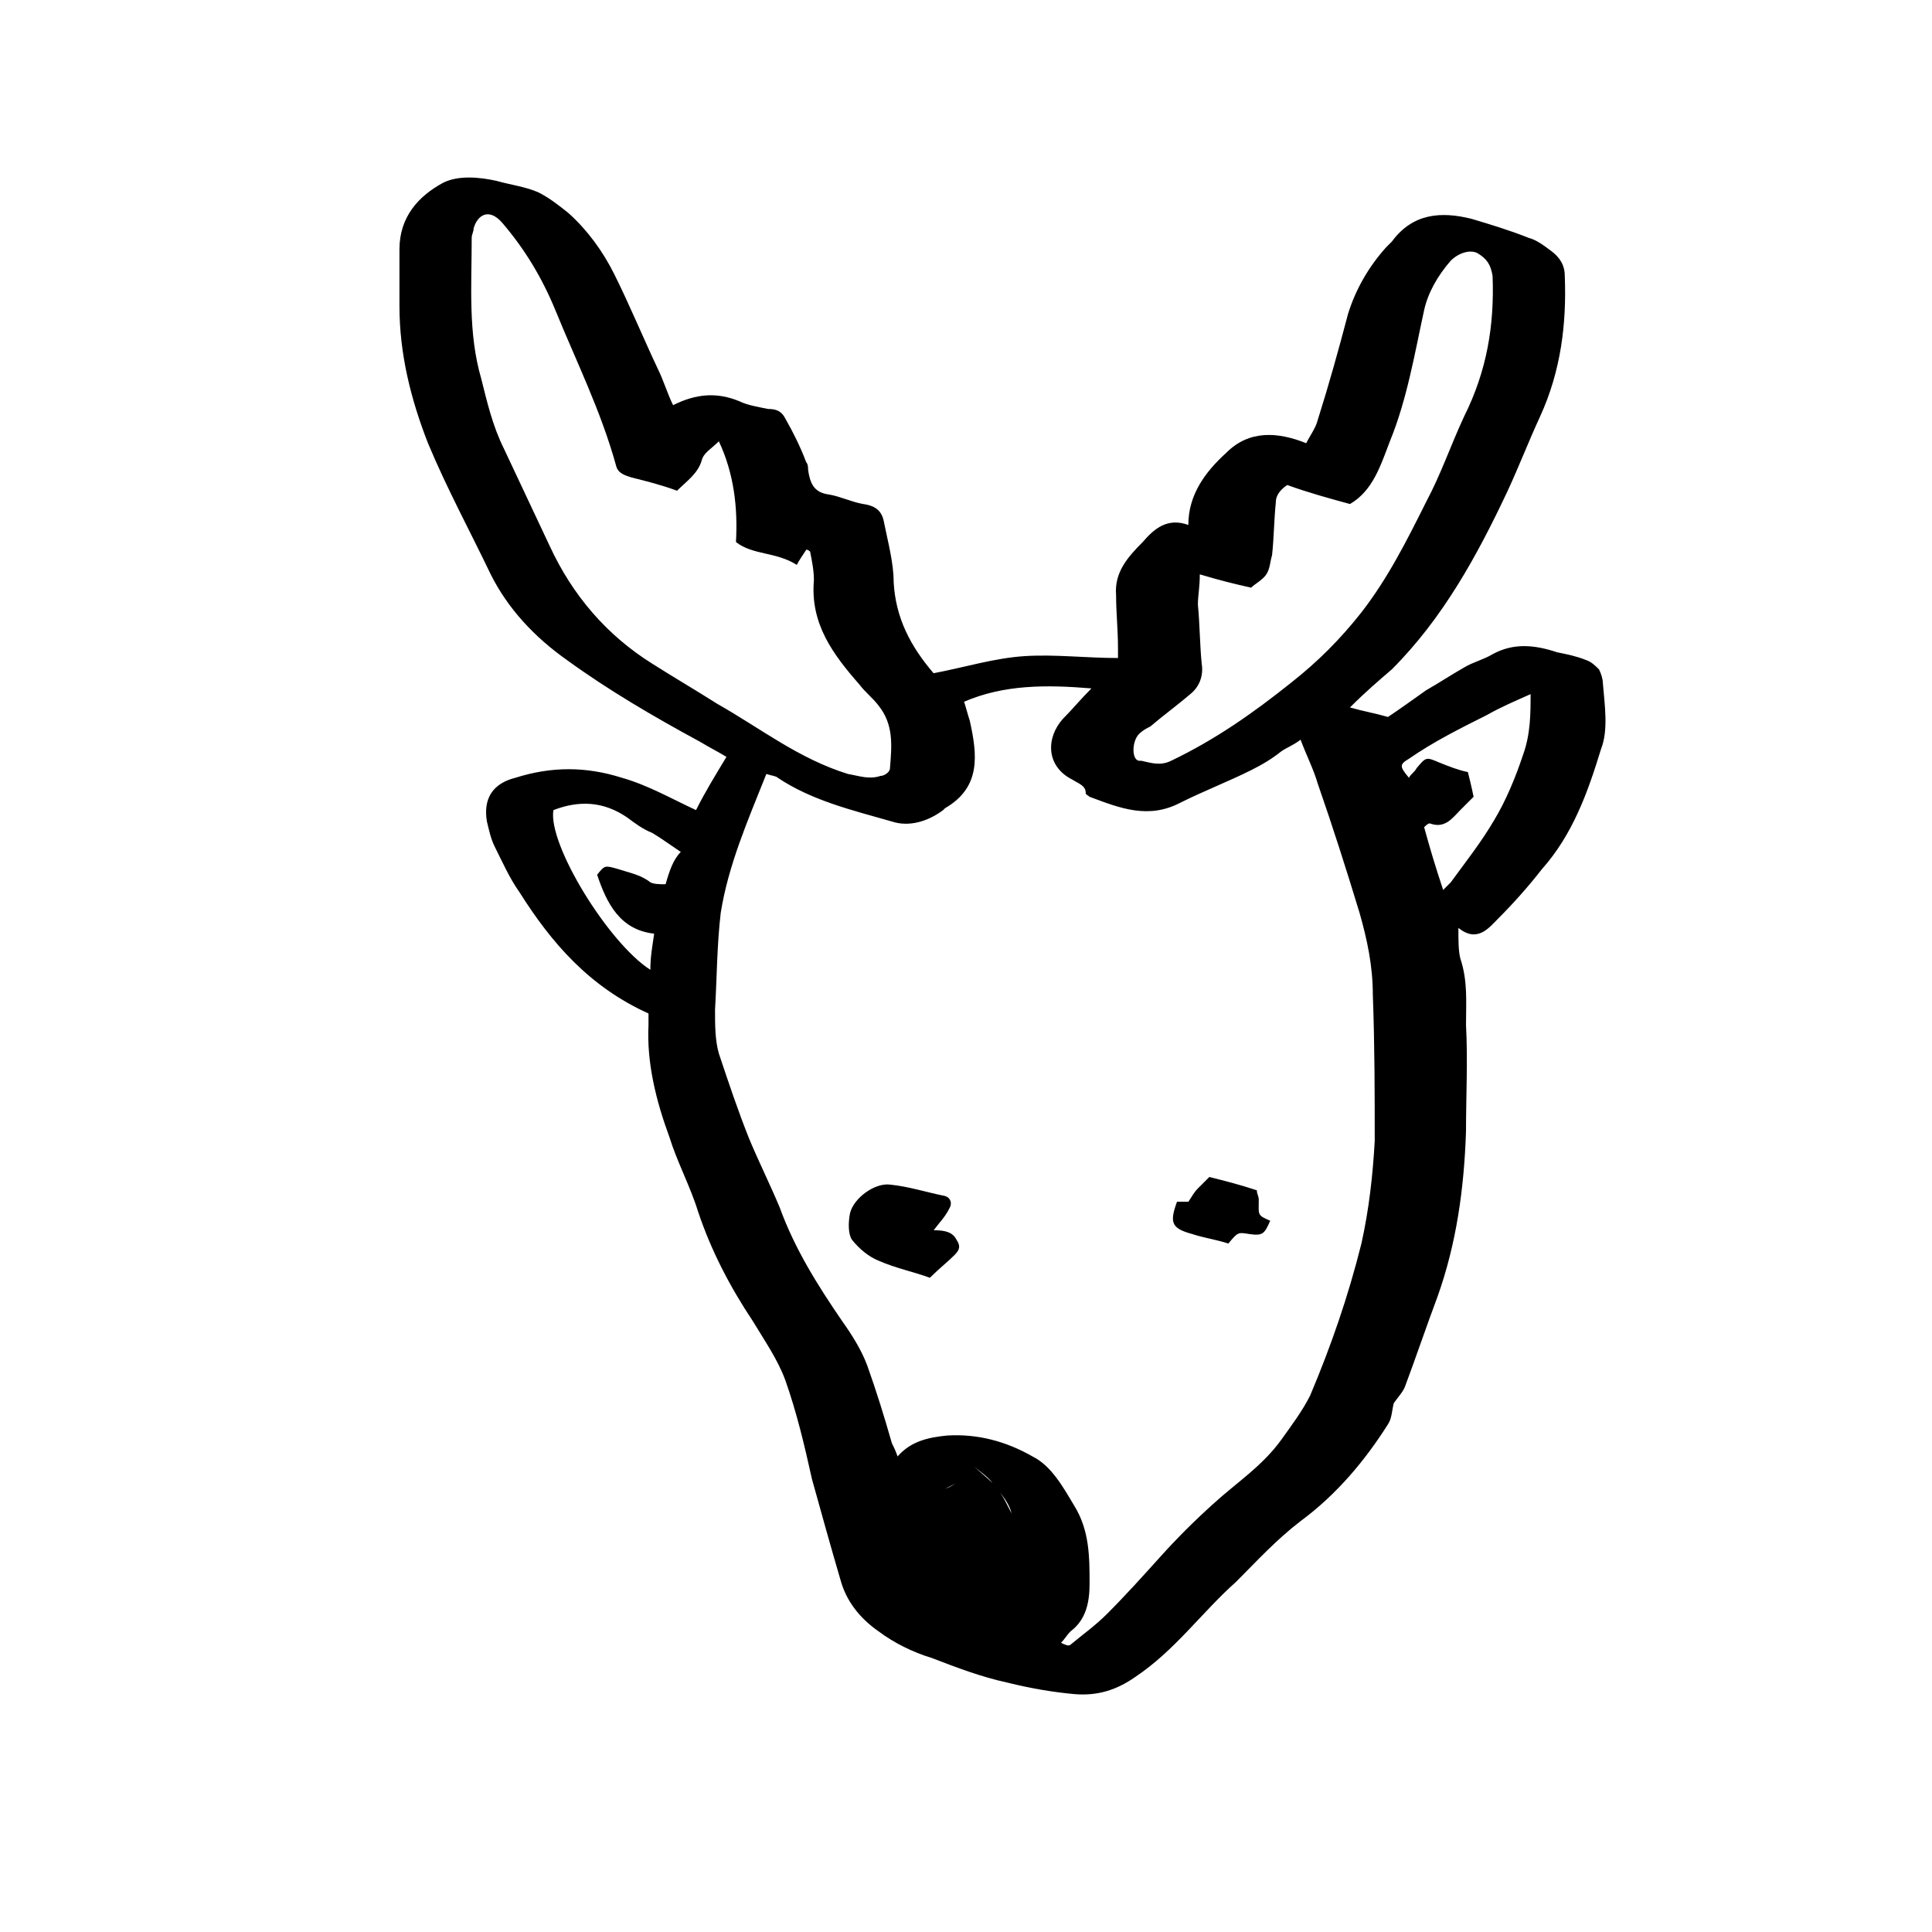
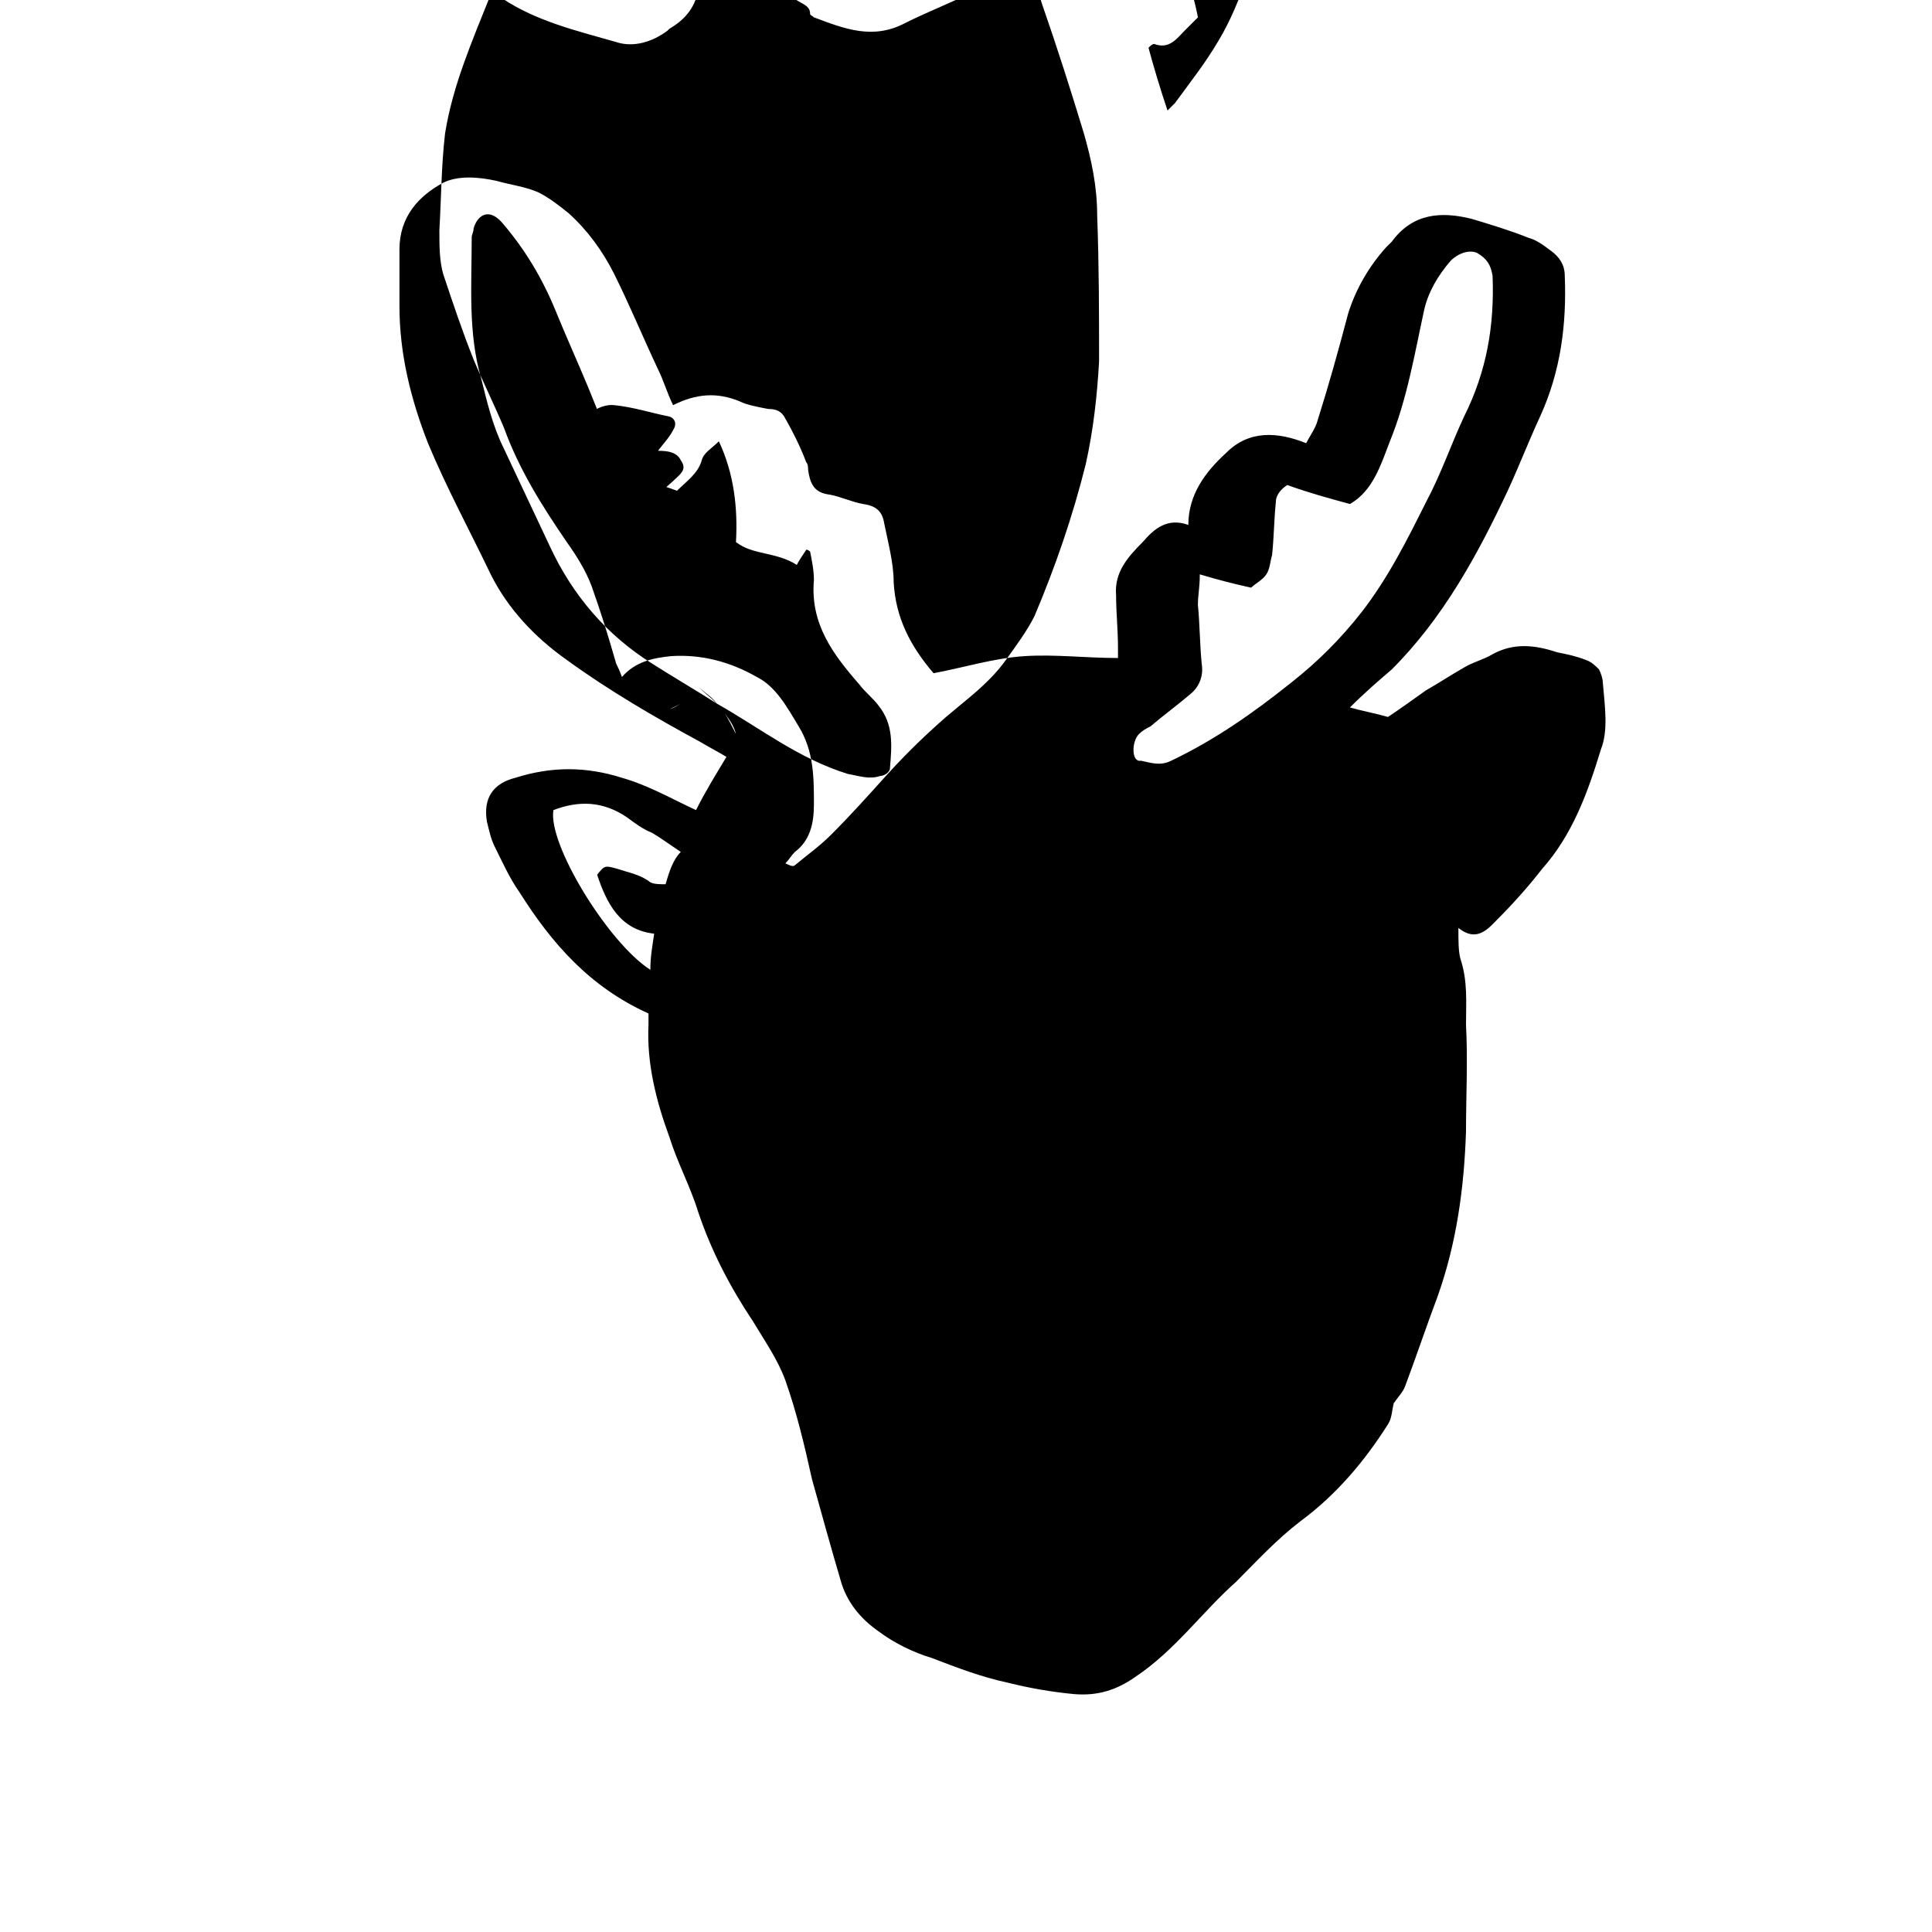
<svg xmlns="http://www.w3.org/2000/svg" fill="#000000" width="800px" height="800px" version="1.1" viewBox="144 144 512 512">
-   <path d="m568.77 324.93c0-1.008-0.504-2.519-1.008-3.527-1.008-1.008-2.016-2.016-3.527-2.519-2.519-1.008-5.039-1.512-7.559-2.016-6.047-2.016-11.586-2.519-17.129 0.504-2.519 1.512-5.039 2.016-7.559 3.527-3.527 2.016-6.551 4.031-10.078 6.047-3.527 2.519-7.055 5.039-10.078 7.055-3.527-1.008-6.551-1.512-10.078-2.519 4.031-4.031 7.559-7.055 11.082-10.078 13.602-13.602 22.672-30.23 30.73-47.359 3.023-6.551 5.543-13.098 8.566-19.648 5.543-12.09 7.055-24.688 6.551-37.281 0-3.023-1.512-5.039-3.527-6.551s-4.031-3.023-6.047-3.527c-5.039-2.016-10.078-3.527-15.113-5.039-8.062-2.016-15.617-1.512-21.16 6.047-0.504 0.504-1.008 1.008-1.512 1.512-4.535 5.039-8.062 11.082-10.078 17.633-2.519 9.574-5.039 18.641-8.062 28.215-0.504 2.016-2.016 4.031-3.023 6.047-7.559-3.023-15.113-3.527-21.16 2.519-5.543 5.039-10.078 11.082-10.078 19.145-5.543-2.016-9.07 1.008-12.09 4.535-4.031 4.031-7.559 8.062-7.055 14.105 0 4.535 0.504 9.07 0.504 14.105v2.519c-8.566 0-16.625-1.008-24.688-0.504s-16.121 3.023-24.184 4.535c-6.047-7.055-10.078-14.609-10.578-24.184 0-5.039-1.512-10.578-2.519-15.617-0.504-3.023-2.016-4.535-5.543-5.039-3.023-0.504-6.047-2.016-9.07-2.519-4.031-0.504-5.039-3.023-5.543-6.551 0-0.504 0-1.512-0.504-2.016-1.512-4.031-3.527-8.062-5.543-11.586-1.008-2.016-2.519-2.519-4.535-2.519-2.519-0.504-5.543-1.008-7.559-2.016-6.047-2.519-11.586-2.016-17.633 1.008-1.512-3.023-2.519-6.551-4.031-9.574-4.031-8.566-7.559-17.129-11.586-25.191-3.023-6.047-7.055-11.586-12.09-16.121-2.519-2.016-5.039-4.031-8.062-5.543-3.504-1.504-7.531-2.008-11.059-3.016-4.535-1.008-10.078-1.512-14.105 0.504-6.551 3.527-11.586 9.07-11.586 17.633v15.113c0 12.594 3.023 24.688 7.559 36.273 5.039 12.09 11.082 23.176 16.625 34.762 4.535 9.07 11.586 16.625 20.152 22.672 11.082 8.062 23.176 15.113 35.266 21.664 2.519 1.512 4.535 2.519 7.055 4.031-3.023 5.039-5.543 9.07-8.062 14.105-6.551-3.023-12.594-6.551-19.648-8.566-9.574-3.023-18.641-3.023-28.215 0-6.047 1.512-8.566 5.543-7.559 11.586 0.504 2.016 1.008 4.535 2.016 6.551 2.016 4.031 4.031 8.566 6.551 12.09 8.566 13.602 18.641 25.191 34.258 32.242v3.023c-0.504 10.078 2.016 20.152 5.543 29.727 2.016 6.551 5.543 13.098 7.559 19.648 3.527 10.578 8.566 20.152 14.609 29.223 3.023 5.039 6.551 10.078 8.566 15.617 3.023 8.566 5.039 17.129 7.055 26.199 2.519 9.07 5.039 18.137 7.559 26.703 1.512 5.543 5.039 10.078 10.078 13.602 4.031 3.023 9.07 5.543 14.105 7.055 6.551 2.519 13.098 5.039 20.152 6.551 6.047 1.512 12.09 2.519 17.633 3.023 6.047 0.504 11.082-1.008 16.121-4.535 10.578-7.055 17.633-17.129 26.703-25.191 5.543-5.543 10.578-11.082 17.129-16.121 9.574-7.055 17.129-16.121 23.176-25.695 1.008-1.512 1.008-3.527 1.512-5.543 1.008-1.512 2.519-3.023 3.023-4.535 3.023-8.062 5.543-15.617 8.566-23.68 5.039-14.105 7.055-28.719 7.559-43.832 0-9.574 0.504-18.641 0-28.215 0-6.047 0.504-11.586-1.512-17.633-0.504-2.016-0.504-4.535-0.504-8.062 5.039 4.031 8.062 0 10.578-2.519 4.031-4.031 8.062-8.566 11.586-13.098 8.062-9.07 12.09-20.152 15.617-31.738 2.008-5.031 1-11.582 0.496-17.629zm-248.38 53.406c-1.512 0-3.023 0-4.031-0.504-2.519-2.016-5.543-2.519-8.566-3.527-3.527-1.008-3.527-1.008-5.543 1.512 2.519 7.559 6.047 14.609 15.113 15.617-0.504 3.527-1.008 6.047-1.008 9.574-11.082-7.055-27.207-33.25-25.695-42.32 6.551-2.519 13.098-2.519 19.648 2.016 2.016 1.512 4.031 3.023 6.551 4.031 2.519 1.512 4.535 3.023 7.559 5.039-2.016 2.012-3.023 5.035-4.027 8.562zm125.45-39.801c1.008-1.008 2.016-1.512 3.023-2.016 3.527-3.023 7.055-5.543 10.578-8.566 2.519-2.016 3.527-5.039 3.023-8.062-0.504-5.039-0.504-10.578-1.008-15.617 0-2.519 0.504-4.535 0.504-8.062 5.039 1.512 9.07 2.519 13.602 3.527 1.008-1.008 3.023-2.016 4.031-3.527 1.008-1.512 1.008-3.527 1.512-5.039 0.504-4.535 0.504-9.07 1.008-14.105 0-2.016 1.512-3.527 3.023-4.535 5.543 2.016 11.082 3.527 16.625 5.039 6.047-3.527 8.062-10.078 10.578-16.625 4.535-11.082 6.551-23.176 9.07-34.762 1.008-4.535 3.527-9.07 7.055-13.098 2.016-2.016 5.039-3.023 7.055-2.016 2.519 1.512 3.527 3.023 4.031 6.047 0.504 13.098-1.512 25.191-7.559 37.281-3.527 7.559-6.047 15.113-10.078 22.672-5.039 10.078-10.078 20.152-17.129 29.223-5.543 7.055-11.586 13.098-18.641 18.641-10.078 8.062-20.152 15.113-31.738 20.656-3.023 1.512-5.543 0.504-8.062 0-2.519 0.5-2.519-5.039-0.504-7.055zm-111.84-8.062c-5.543-3.527-11.586-7.055-17.129-10.578-12.09-7.559-21.16-18.137-27.207-31.234-4.031-8.566-8.062-17.129-12.09-25.695-3.023-6.047-4.535-12.594-6.047-18.641-3.527-12.09-2.519-24.688-2.519-37.281 0-1.008 0.504-1.512 0.504-2.519 1.008-3.527 4.031-5.543 7.559-1.512 6.047 7.055 10.578 14.609 14.105 23.176 5.543 13.602 12.09 26.703 16.121 41.312 0.504 2.016 2.519 2.519 4.031 3.023 4.031 1.008 8.062 2.016 12.09 3.527 2.519-2.519 5.543-4.535 6.551-8.062 0.504-2.016 2.519-3.023 4.535-5.039 4.031 8.566 5.039 17.633 4.535 26.703 4.535 3.527 10.578 2.519 16.121 6.047 0.504-1.008 1.512-2.519 2.519-4.031 0.504 0 1.008 0.504 1.008 0.504 0.504 2.519 1.008 5.039 1.008 7.559-1.008 11.586 5.039 19.648 12.09 27.711 1.512 2.016 3.527 3.527 5.039 5.543 4.031 5.039 3.527 10.578 3.023 16.625 0 1.008-1.512 2.016-2.519 2.016-3.023 1.008-5.543 0-8.566-0.504-13.098-4.039-23.176-12.098-34.762-18.648zm73.051 206.56c-1.512-1.512-3.527-3.023-5.543-5.039 2.016 2.016 4.031 3.023 5.543 5.039 0.504 1.008 1.512 1.512 2.016 2.519 1.512 2.016 2.519 3.527 3.023 5.543-1.008-2.016-2.016-4.031-3.023-5.543-0.504-1.008-1.008-2.016-2.016-2.519zm-12.594 1.512c-2.519 1.008-4.535 2.519-6.047 4.031 1.512-1.512 3.527-3.023 6.047-4.031 1.008-0.504 2.016-1.008 3.023-1.512-1.008 0.504-1.512 1.008-3.023 1.512zm113.86-92.199c-0.504 9.07-1.512 18.137-3.527 27.207-3.527 14.105-8.062 27.207-13.602 40.305-2.016 4.031-5.039 8.062-7.559 11.586-5.039 7.055-12.09 11.586-18.137 17.129-5.039 4.535-9.574 9.07-14.105 14.105-4.535 5.039-9.07 10.078-14.105 15.113-3.023 3.023-6.551 5.543-9.574 8.062-0.504 0.504-1.512 0-2.519-0.504 1.008-1.008 1.512-2.016 2.519-3.023 4.031-3.023 5.039-7.559 5.039-12.594 0-7.055 0-14.105-4.031-20.656-3.023-5.039-6.047-10.578-11.082-13.098-7.055-4.031-14.609-6.047-22.672-5.543-5.039 0.504-9.574 1.512-13.098 5.543-0.504-1.512-1.008-2.519-1.512-3.527-2.016-7.055-4.031-13.602-6.551-20.656-1.512-4.031-4.031-8.062-6.551-11.586-6.551-9.574-12.594-19.145-16.625-30.23-2.519-6.047-5.543-12.09-8.062-18.137-3.023-7.559-5.543-15.113-8.062-22.672-1.008-3.527-1.008-7.559-1.008-11.586 0.504-8.566 0.504-17.129 1.512-25.695 2.016-12.594 7.055-24.184 12.09-36.777 1.512 0.504 2.519 0.504 3.023 1.008 9.07 6.047 19.648 8.566 30.23 11.586 4.535 1.512 9.574 0 13.602-3.023l0.504-0.504c9.574-5.543 8.566-14.105 6.551-23.176-0.504-1.512-1.008-3.527-1.512-5.039 10.578-4.535 21.664-4.535 33.754-3.527-3.023 3.023-5.039 5.543-7.559 8.062-4.535 5.039-4.535 12.594 2.519 16.121 1.512 1.008 3.527 1.512 3.527 3.527 0 0.504 0.504 0.504 1.008 1.008 8.062 3.023 15.617 6.047 24.184 1.512 6.047-3.023 12.594-5.543 18.641-8.566 3.023-1.512 5.543-3.023 8.062-5.039 1.512-1.008 3.023-1.512 5.039-3.023 1.512 4.031 3.527 8.062 4.535 11.586 4.031 11.586 7.559 22.672 11.082 34.258 2.016 7.055 3.527 14.105 3.527 21.664 0.504 13.613 0.504 26.207 0.504 38.801zm39.297-102.27c-2.016 6.047-4.535 12.09-7.559 17.129-3.527 6.047-7.559 11.082-11.586 16.625-0.504 0.504-1.008 1.008-2.016 2.016-2.016-6.047-3.527-11.082-5.039-16.625 0.504-0.504 1.008-1.008 1.512-1.008 4.031 1.512 6.047-1.512 8.062-3.527 1.512-1.512 2.519-2.519 3.527-3.527-0.504-2.519-1.008-4.535-1.512-6.551-2.519-0.504-5.039-1.512-7.559-2.519-3.527-1.512-3.527-1.512-6.047 1.512-0.504 1.008-1.512 1.512-2.016 2.519-2.519-3.023-2.519-3.527 0-5.039 6.551-4.535 13.602-8.062 20.656-11.586 3.527-2.016 7.055-3.527 11.586-5.543 0.004 5.043 0.004 10.586-2.012 16.125zm-150.13 128.47c1.008 1.512 1.008 2.519-0.504 4.031-2.016 2.016-4.031 3.527-6.551 6.047-4.031-1.512-9.07-2.519-13.602-4.535-2.519-1.008-5.039-3.023-7.055-5.543-1.008-1.512-1.008-4.535-0.504-7.055 1.008-4.031 6.551-8.062 10.578-7.559 5.039 0.504 9.574 2.016 14.609 3.023 1.512 0.504 2.016 2.016 1.008 3.527-1.008 2.016-2.519 3.527-4.031 5.543 3.027 0 5.043 0.504 6.051 2.519zm83.129-5.039c-1.512 3.527-2.016 4.031-5.543 3.527-3.023-0.504-3.023-0.504-5.543 2.519-3.023-1.008-6.551-1.512-9.574-2.519-5.543-1.512-6.047-3.023-4.031-8.566h3.023c1.008-1.512 1.512-2.519 2.519-3.527 1.008-1.008 2.016-2.016 3.023-3.023 4.031 1.008 8.062 2.016 12.594 3.527 0 1.008 0.504 1.512 0.504 2.519 0.004 4.031-0.5 4.031 3.027 5.543z" />
+   <path d="m568.77 324.93c0-1.008-0.504-2.519-1.008-3.527-1.008-1.008-2.016-2.016-3.527-2.519-2.519-1.008-5.039-1.512-7.559-2.016-6.047-2.016-11.586-2.519-17.129 0.504-2.519 1.512-5.039 2.016-7.559 3.527-3.527 2.016-6.551 4.031-10.078 6.047-3.527 2.519-7.055 5.039-10.078 7.055-3.527-1.008-6.551-1.512-10.078-2.519 4.031-4.031 7.559-7.055 11.082-10.078 13.602-13.602 22.672-30.23 30.73-47.359 3.023-6.551 5.543-13.098 8.566-19.648 5.543-12.09 7.055-24.688 6.551-37.281 0-3.023-1.512-5.039-3.527-6.551s-4.031-3.023-6.047-3.527c-5.039-2.016-10.078-3.527-15.113-5.039-8.062-2.016-15.617-1.512-21.16 6.047-0.504 0.504-1.008 1.008-1.512 1.512-4.535 5.039-8.062 11.082-10.078 17.633-2.519 9.574-5.039 18.641-8.062 28.215-0.504 2.016-2.016 4.031-3.023 6.047-7.559-3.023-15.113-3.527-21.16 2.519-5.543 5.039-10.078 11.082-10.078 19.145-5.543-2.016-9.07 1.008-12.09 4.535-4.031 4.031-7.559 8.062-7.055 14.105 0 4.535 0.504 9.07 0.504 14.105v2.519c-8.566 0-16.625-1.008-24.688-0.504s-16.121 3.023-24.184 4.535c-6.047-7.055-10.078-14.609-10.578-24.184 0-5.039-1.512-10.578-2.519-15.617-0.504-3.023-2.016-4.535-5.543-5.039-3.023-0.504-6.047-2.016-9.07-2.519-4.031-0.504-5.039-3.023-5.543-6.551 0-0.504 0-1.512-0.504-2.016-1.512-4.031-3.527-8.062-5.543-11.586-1.008-2.016-2.519-2.519-4.535-2.519-2.519-0.504-5.543-1.008-7.559-2.016-6.047-2.519-11.586-2.016-17.633 1.008-1.512-3.023-2.519-6.551-4.031-9.574-4.031-8.566-7.559-17.129-11.586-25.191-3.023-6.047-7.055-11.586-12.09-16.121-2.519-2.016-5.039-4.031-8.062-5.543-3.504-1.504-7.531-2.008-11.059-3.016-4.535-1.008-10.078-1.512-14.105 0.504-6.551 3.527-11.586 9.07-11.586 17.633v15.113c0 12.594 3.023 24.688 7.559 36.273 5.039 12.09 11.082 23.176 16.625 34.762 4.535 9.07 11.586 16.625 20.152 22.672 11.082 8.062 23.176 15.113 35.266 21.664 2.519 1.512 4.535 2.519 7.055 4.031-3.023 5.039-5.543 9.07-8.062 14.105-6.551-3.023-12.594-6.551-19.648-8.566-9.574-3.023-18.641-3.023-28.215 0-6.047 1.512-8.566 5.543-7.559 11.586 0.504 2.016 1.008 4.535 2.016 6.551 2.016 4.031 4.031 8.566 6.551 12.09 8.566 13.602 18.641 25.191 34.258 32.242v3.023c-0.504 10.078 2.016 20.152 5.543 29.727 2.016 6.551 5.543 13.098 7.559 19.648 3.527 10.578 8.566 20.152 14.609 29.223 3.023 5.039 6.551 10.078 8.566 15.617 3.023 8.566 5.039 17.129 7.055 26.199 2.519 9.07 5.039 18.137 7.559 26.703 1.512 5.543 5.039 10.078 10.078 13.602 4.031 3.023 9.07 5.543 14.105 7.055 6.551 2.519 13.098 5.039 20.152 6.551 6.047 1.512 12.09 2.519 17.633 3.023 6.047 0.504 11.082-1.008 16.121-4.535 10.578-7.055 17.633-17.129 26.703-25.191 5.543-5.543 10.578-11.082 17.129-16.121 9.574-7.055 17.129-16.121 23.176-25.695 1.008-1.512 1.008-3.527 1.512-5.543 1.008-1.512 2.519-3.023 3.023-4.535 3.023-8.062 5.543-15.617 8.566-23.68 5.039-14.105 7.055-28.719 7.559-43.832 0-9.574 0.504-18.641 0-28.215 0-6.047 0.504-11.586-1.512-17.633-0.504-2.016-0.504-4.535-0.504-8.062 5.039 4.031 8.062 0 10.578-2.519 4.031-4.031 8.062-8.566 11.586-13.098 8.062-9.07 12.09-20.152 15.617-31.738 2.008-5.031 1-11.582 0.496-17.629zm-248.38 53.406c-1.512 0-3.023 0-4.031-0.504-2.519-2.016-5.543-2.519-8.566-3.527-3.527-1.008-3.527-1.008-5.543 1.512 2.519 7.559 6.047 14.609 15.113 15.617-0.504 3.527-1.008 6.047-1.008 9.574-11.082-7.055-27.207-33.25-25.695-42.32 6.551-2.519 13.098-2.519 19.648 2.016 2.016 1.512 4.031 3.023 6.551 4.031 2.519 1.512 4.535 3.023 7.559 5.039-2.016 2.012-3.023 5.035-4.027 8.562zm125.45-39.801c1.008-1.008 2.016-1.512 3.023-2.016 3.527-3.023 7.055-5.543 10.578-8.566 2.519-2.016 3.527-5.039 3.023-8.062-0.504-5.039-0.504-10.578-1.008-15.617 0-2.519 0.504-4.535 0.504-8.062 5.039 1.512 9.07 2.519 13.602 3.527 1.008-1.008 3.023-2.016 4.031-3.527 1.008-1.512 1.008-3.527 1.512-5.039 0.504-4.535 0.504-9.07 1.008-14.105 0-2.016 1.512-3.527 3.023-4.535 5.543 2.016 11.082 3.527 16.625 5.039 6.047-3.527 8.062-10.078 10.578-16.625 4.535-11.082 6.551-23.176 9.07-34.762 1.008-4.535 3.527-9.07 7.055-13.098 2.016-2.016 5.039-3.023 7.055-2.016 2.519 1.512 3.527 3.023 4.031 6.047 0.504 13.098-1.512 25.191-7.559 37.281-3.527 7.559-6.047 15.113-10.078 22.672-5.039 10.078-10.078 20.152-17.129 29.223-5.543 7.055-11.586 13.098-18.641 18.641-10.078 8.062-20.152 15.113-31.738 20.656-3.023 1.512-5.543 0.504-8.062 0-2.519 0.5-2.519-5.039-0.504-7.055zm-111.84-8.062c-5.543-3.527-11.586-7.055-17.129-10.578-12.09-7.559-21.16-18.137-27.207-31.234-4.031-8.566-8.062-17.129-12.09-25.695-3.023-6.047-4.535-12.594-6.047-18.641-3.527-12.09-2.519-24.688-2.519-37.281 0-1.008 0.504-1.512 0.504-2.519 1.008-3.527 4.031-5.543 7.559-1.512 6.047 7.055 10.578 14.609 14.105 23.176 5.543 13.602 12.09 26.703 16.121 41.312 0.504 2.016 2.519 2.519 4.031 3.023 4.031 1.008 8.062 2.016 12.09 3.527 2.519-2.519 5.543-4.535 6.551-8.062 0.504-2.016 2.519-3.023 4.535-5.039 4.031 8.566 5.039 17.633 4.535 26.703 4.535 3.527 10.578 2.519 16.121 6.047 0.504-1.008 1.512-2.519 2.519-4.031 0.504 0 1.008 0.504 1.008 0.504 0.504 2.519 1.008 5.039 1.008 7.559-1.008 11.586 5.039 19.648 12.09 27.711 1.512 2.016 3.527 3.527 5.039 5.543 4.031 5.039 3.527 10.578 3.023 16.625 0 1.008-1.512 2.016-2.519 2.016-3.023 1.008-5.543 0-8.566-0.504-13.098-4.039-23.176-12.098-34.762-18.648zc-1.512-1.512-3.527-3.023-5.543-5.039 2.016 2.016 4.031 3.023 5.543 5.039 0.504 1.008 1.512 1.512 2.016 2.519 1.512 2.016 2.519 3.527 3.023 5.543-1.008-2.016-2.016-4.031-3.023-5.543-0.504-1.008-1.008-2.016-2.016-2.519zm-12.594 1.512c-2.519 1.008-4.535 2.519-6.047 4.031 1.512-1.512 3.527-3.023 6.047-4.031 1.008-0.504 2.016-1.008 3.023-1.512-1.008 0.504-1.512 1.008-3.023 1.512zm113.86-92.199c-0.504 9.07-1.512 18.137-3.527 27.207-3.527 14.105-8.062 27.207-13.602 40.305-2.016 4.031-5.039 8.062-7.559 11.586-5.039 7.055-12.09 11.586-18.137 17.129-5.039 4.535-9.574 9.07-14.105 14.105-4.535 5.039-9.07 10.078-14.105 15.113-3.023 3.023-6.551 5.543-9.574 8.062-0.504 0.504-1.512 0-2.519-0.504 1.008-1.008 1.512-2.016 2.519-3.023 4.031-3.023 5.039-7.559 5.039-12.594 0-7.055 0-14.105-4.031-20.656-3.023-5.039-6.047-10.578-11.082-13.098-7.055-4.031-14.609-6.047-22.672-5.543-5.039 0.504-9.574 1.512-13.098 5.543-0.504-1.512-1.008-2.519-1.512-3.527-2.016-7.055-4.031-13.602-6.551-20.656-1.512-4.031-4.031-8.062-6.551-11.586-6.551-9.574-12.594-19.145-16.625-30.23-2.519-6.047-5.543-12.09-8.062-18.137-3.023-7.559-5.543-15.113-8.062-22.672-1.008-3.527-1.008-7.559-1.008-11.586 0.504-8.566 0.504-17.129 1.512-25.695 2.016-12.594 7.055-24.184 12.09-36.777 1.512 0.504 2.519 0.504 3.023 1.008 9.07 6.047 19.648 8.566 30.23 11.586 4.535 1.512 9.574 0 13.602-3.023l0.504-0.504c9.574-5.543 8.566-14.105 6.551-23.176-0.504-1.512-1.008-3.527-1.512-5.039 10.578-4.535 21.664-4.535 33.754-3.527-3.023 3.023-5.039 5.543-7.559 8.062-4.535 5.039-4.535 12.594 2.519 16.121 1.512 1.008 3.527 1.512 3.527 3.527 0 0.504 0.504 0.504 1.008 1.008 8.062 3.023 15.617 6.047 24.184 1.512 6.047-3.023 12.594-5.543 18.641-8.566 3.023-1.512 5.543-3.023 8.062-5.039 1.512-1.008 3.023-1.512 5.039-3.023 1.512 4.031 3.527 8.062 4.535 11.586 4.031 11.586 7.559 22.672 11.082 34.258 2.016 7.055 3.527 14.105 3.527 21.664 0.504 13.613 0.504 26.207 0.504 38.801zm39.297-102.27c-2.016 6.047-4.535 12.09-7.559 17.129-3.527 6.047-7.559 11.082-11.586 16.625-0.504 0.504-1.008 1.008-2.016 2.016-2.016-6.047-3.527-11.082-5.039-16.625 0.504-0.504 1.008-1.008 1.512-1.008 4.031 1.512 6.047-1.512 8.062-3.527 1.512-1.512 2.519-2.519 3.527-3.527-0.504-2.519-1.008-4.535-1.512-6.551-2.519-0.504-5.039-1.512-7.559-2.519-3.527-1.512-3.527-1.512-6.047 1.512-0.504 1.008-1.512 1.512-2.016 2.519-2.519-3.023-2.519-3.527 0-5.039 6.551-4.535 13.602-8.062 20.656-11.586 3.527-2.016 7.055-3.527 11.586-5.543 0.004 5.043 0.004 10.586-2.012 16.125zm-150.13 128.47c1.008 1.512 1.008 2.519-0.504 4.031-2.016 2.016-4.031 3.527-6.551 6.047-4.031-1.512-9.07-2.519-13.602-4.535-2.519-1.008-5.039-3.023-7.055-5.543-1.008-1.512-1.008-4.535-0.504-7.055 1.008-4.031 6.551-8.062 10.578-7.559 5.039 0.504 9.574 2.016 14.609 3.023 1.512 0.504 2.016 2.016 1.008 3.527-1.008 2.016-2.519 3.527-4.031 5.543 3.027 0 5.043 0.504 6.051 2.519zm83.129-5.039c-1.512 3.527-2.016 4.031-5.543 3.527-3.023-0.504-3.023-0.504-5.543 2.519-3.023-1.008-6.551-1.512-9.574-2.519-5.543-1.512-6.047-3.023-4.031-8.566h3.023c1.008-1.512 1.512-2.519 2.519-3.527 1.008-1.008 2.016-2.016 3.023-3.023 4.031 1.008 8.062 2.016 12.594 3.527 0 1.008 0.504 1.512 0.504 2.519 0.004 4.031-0.5 4.031 3.027 5.543z" />
</svg>